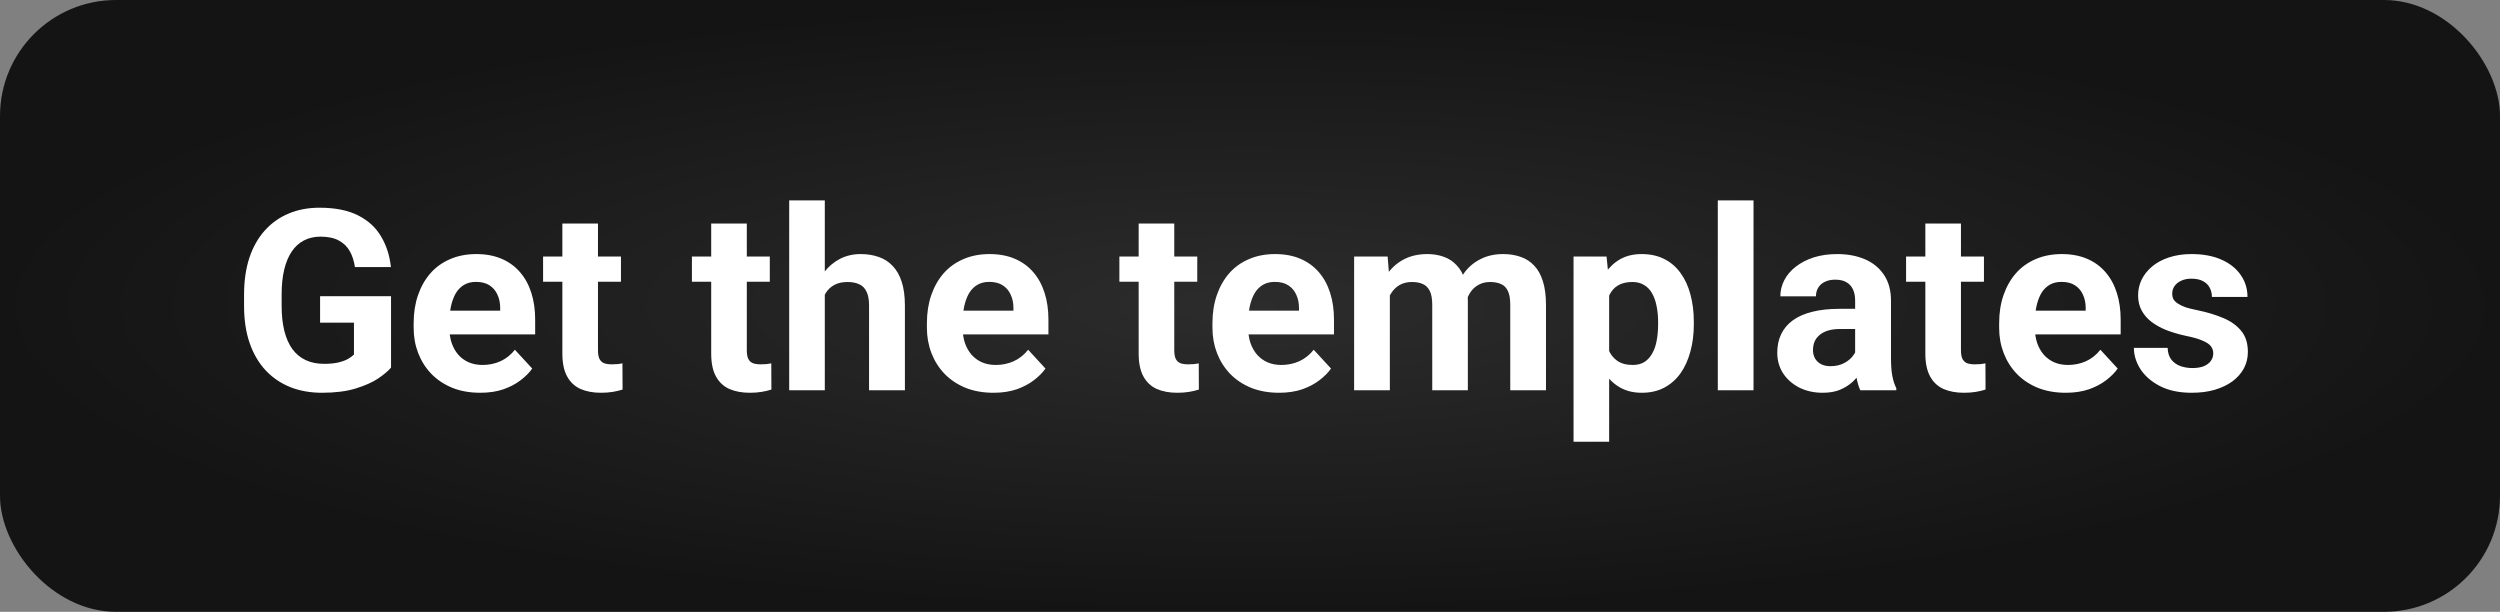
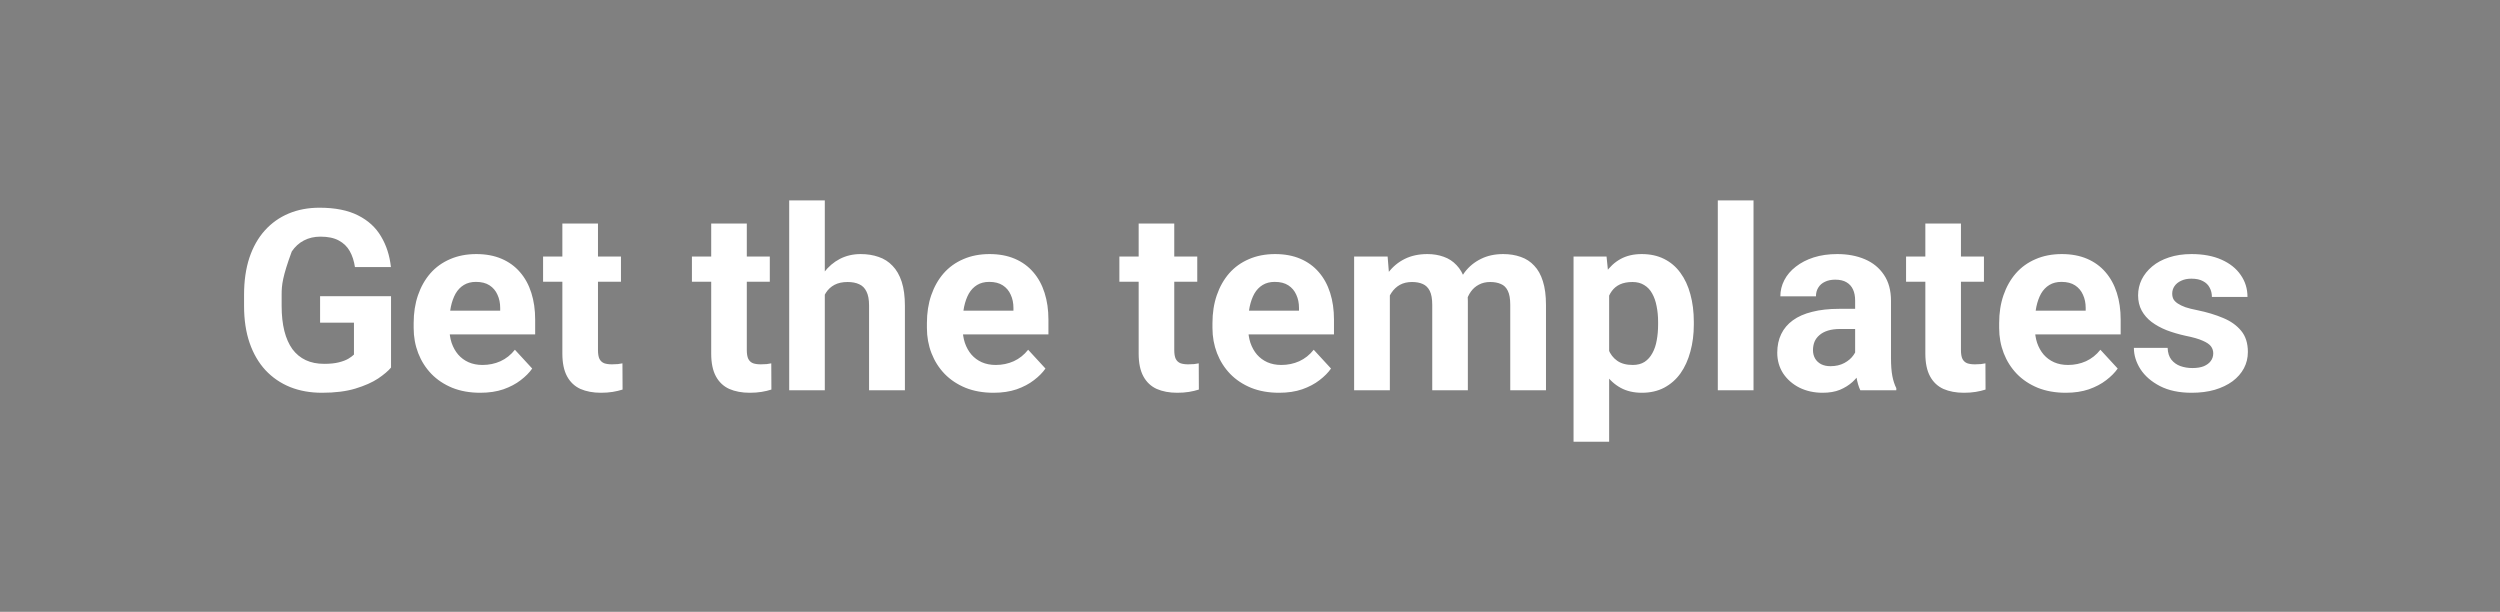
<svg xmlns="http://www.w3.org/2000/svg" width="237" height="58" viewBox="0 0 237 58" fill="none">
  <rect x="0" y="0" width="237" height="58" fill="#808080" stroke="none" />
-   <rect width="237" height="58" rx="11" fill="url(#paint0_radial_2016_11)" />
-   <path d="M37.07 28.082V34.844C36.805 35.164 36.395 35.512 35.84 35.887C35.285 36.254 34.57 36.57 33.695 36.836C32.82 37.102 31.762 37.234 30.52 37.234C29.418 37.234 28.414 37.055 27.508 36.695C26.602 36.328 25.82 35.793 25.164 35.09C24.516 34.387 24.016 33.527 23.664 32.512C23.312 31.488 23.137 30.32 23.137 29.008V27.941C23.137 26.629 23.305 25.461 23.641 24.438C23.984 23.414 24.473 22.551 25.105 21.848C25.738 21.145 26.492 20.609 27.367 20.242C28.242 19.875 29.215 19.691 30.285 19.691C31.77 19.691 32.988 19.934 33.941 20.418C34.895 20.895 35.621 21.559 36.121 22.41C36.629 23.254 36.941 24.223 37.059 25.316H33.648C33.562 24.738 33.398 24.234 33.156 23.805C32.914 23.375 32.566 23.039 32.113 22.797C31.668 22.555 31.09 22.434 30.379 22.434C29.793 22.434 29.27 22.555 28.809 22.797C28.355 23.031 27.973 23.379 27.66 23.84C27.348 24.301 27.109 24.871 26.945 25.551C26.781 26.23 26.699 27.02 26.699 27.918V29.008C26.699 29.898 26.785 30.688 26.957 31.375C27.129 32.055 27.383 32.629 27.719 33.098C28.062 33.559 28.484 33.906 28.984 34.141C29.484 34.375 30.066 34.492 30.73 34.492C31.285 34.492 31.746 34.445 32.113 34.352C32.488 34.258 32.789 34.145 33.016 34.012C33.25 33.871 33.43 33.738 33.555 33.613V30.59H30.344V28.082H37.07ZM45.531 37.234C44.547 37.234 43.664 37.078 42.883 36.766C42.102 36.445 41.438 36.004 40.891 35.441C40.352 34.879 39.938 34.227 39.648 33.484C39.359 32.734 39.215 31.938 39.215 31.094V30.625C39.215 29.664 39.352 28.785 39.625 27.988C39.898 27.191 40.289 26.5 40.797 25.914C41.312 25.328 41.938 24.879 42.672 24.566C43.406 24.246 44.234 24.086 45.156 24.086C46.055 24.086 46.852 24.234 47.547 24.531C48.242 24.828 48.824 25.25 49.293 25.797C49.77 26.344 50.129 27 50.371 27.766C50.613 28.523 50.734 29.367 50.734 30.297V31.703H40.656V29.453H47.418V29.195C47.418 28.727 47.332 28.309 47.16 27.941C46.996 27.566 46.746 27.27 46.41 27.051C46.074 26.832 45.645 26.723 45.121 26.723C44.676 26.723 44.293 26.82 43.973 27.016C43.652 27.211 43.391 27.484 43.188 27.836C42.992 28.188 42.844 28.602 42.742 29.078C42.648 29.547 42.602 30.062 42.602 30.625V31.094C42.602 31.602 42.672 32.07 42.812 32.5C42.961 32.93 43.168 33.301 43.434 33.613C43.707 33.926 44.035 34.168 44.418 34.34C44.809 34.512 45.25 34.598 45.742 34.598C46.352 34.598 46.918 34.48 47.441 34.246C47.973 34.004 48.43 33.641 48.812 33.156L50.453 34.938C50.188 35.32 49.824 35.688 49.363 36.039C48.91 36.391 48.363 36.68 47.723 36.906C47.082 37.125 46.352 37.234 45.531 37.234ZM58.867 24.32V26.711H51.484V24.32H58.867ZM53.312 21.191H56.688V33.18C56.688 33.547 56.734 33.828 56.828 34.023C56.93 34.219 57.078 34.355 57.273 34.434C57.469 34.504 57.715 34.539 58.012 34.539C58.223 34.539 58.41 34.531 58.574 34.516C58.746 34.492 58.891 34.469 59.008 34.445L59.02 36.93C58.73 37.023 58.418 37.098 58.082 37.152C57.746 37.207 57.375 37.234 56.969 37.234C56.227 37.234 55.578 37.113 55.023 36.871C54.477 36.621 54.055 36.223 53.758 35.676C53.461 35.129 53.312 34.41 53.312 33.52V21.191ZM72.977 24.32V26.711H65.594V24.32H72.977ZM67.422 21.191H70.797V33.18C70.797 33.547 70.844 33.828 70.938 34.023C71.039 34.219 71.188 34.355 71.383 34.434C71.578 34.504 71.824 34.539 72.121 34.539C72.332 34.539 72.519 34.531 72.684 34.516C72.856 34.492 73 34.469 73.117 34.445L73.129 36.93C72.84 37.023 72.527 37.098 72.191 37.152C71.856 37.207 71.484 37.234 71.078 37.234C70.336 37.234 69.688 37.113 69.133 36.871C68.586 36.621 68.164 36.223 67.867 35.676C67.57 35.129 67.422 34.41 67.422 33.52V21.191ZM78.191 19V37H74.816V19H78.191ZM77.711 30.215H76.785C76.793 29.332 76.91 28.52 77.137 27.777C77.363 27.027 77.688 26.379 78.109 25.832C78.531 25.277 79.035 24.848 79.621 24.543C80.215 24.238 80.871 24.086 81.59 24.086C82.215 24.086 82.781 24.176 83.289 24.355C83.805 24.527 84.246 24.809 84.613 25.199C84.988 25.582 85.277 26.086 85.481 26.711C85.684 27.336 85.785 28.094 85.785 28.984V37H82.387V28.961C82.387 28.398 82.305 27.957 82.141 27.637C81.984 27.309 81.754 27.078 81.449 26.945C81.152 26.805 80.785 26.734 80.348 26.734C79.863 26.734 79.449 26.824 79.106 27.004C78.769 27.184 78.5 27.434 78.297 27.754C78.094 28.066 77.945 28.434 77.852 28.855C77.758 29.277 77.711 29.73 77.711 30.215ZM94.188 37.234C93.203 37.234 92.32 37.078 91.539 36.766C90.758 36.445 90.094 36.004 89.547 35.441C89.008 34.879 88.594 34.227 88.305 33.484C88.016 32.734 87.871 31.938 87.871 31.094V30.625C87.871 29.664 88.008 28.785 88.281 27.988C88.555 27.191 88.945 26.5 89.453 25.914C89.969 25.328 90.594 24.879 91.328 24.566C92.062 24.246 92.891 24.086 93.812 24.086C94.711 24.086 95.508 24.234 96.203 24.531C96.898 24.828 97.481 25.25 97.949 25.797C98.426 26.344 98.785 27 99.027 27.766C99.269 28.523 99.391 29.367 99.391 30.297V31.703H89.312V29.453H96.074V29.195C96.074 28.727 95.988 28.309 95.816 27.941C95.652 27.566 95.402 27.27 95.066 27.051C94.731 26.832 94.301 26.723 93.777 26.723C93.332 26.723 92.949 26.82 92.629 27.016C92.309 27.211 92.047 27.484 91.844 27.836C91.648 28.188 91.5 28.602 91.398 29.078C91.305 29.547 91.258 30.062 91.258 30.625V31.094C91.258 31.602 91.328 32.07 91.469 32.5C91.617 32.93 91.824 33.301 92.09 33.613C92.363 33.926 92.691 34.168 93.074 34.34C93.465 34.512 93.906 34.598 94.398 34.598C95.008 34.598 95.574 34.48 96.098 34.246C96.629 34.004 97.086 33.641 97.469 33.156L99.109 34.938C98.844 35.32 98.481 35.688 98.019 36.039C97.566 36.391 97.019 36.68 96.379 36.906C95.738 37.125 95.008 37.234 94.188 37.234ZM113.5 24.32V26.711H106.117V24.32H113.5ZM107.945 21.191H111.32V33.18C111.32 33.547 111.367 33.828 111.461 34.023C111.562 34.219 111.711 34.355 111.906 34.434C112.102 34.504 112.348 34.539 112.645 34.539C112.855 34.539 113.043 34.531 113.207 34.516C113.379 34.492 113.523 34.469 113.641 34.445L113.652 36.93C113.363 37.023 113.051 37.098 112.715 37.152C112.379 37.207 112.008 37.234 111.602 37.234C110.859 37.234 110.211 37.113 109.656 36.871C109.109 36.621 108.688 36.223 108.391 35.676C108.094 35.129 107.945 34.41 107.945 33.52V21.191ZM121.258 37.234C120.273 37.234 119.391 37.078 118.609 36.766C117.828 36.445 117.164 36.004 116.617 35.441C116.078 34.879 115.664 34.227 115.375 33.484C115.086 32.734 114.941 31.938 114.941 31.094V30.625C114.941 29.664 115.078 28.785 115.352 27.988C115.625 27.191 116.016 26.5 116.523 25.914C117.039 25.328 117.664 24.879 118.398 24.566C119.133 24.246 119.961 24.086 120.883 24.086C121.781 24.086 122.578 24.234 123.273 24.531C123.969 24.828 124.551 25.25 125.02 25.797C125.496 26.344 125.855 27 126.098 27.766C126.34 28.523 126.461 29.367 126.461 30.297V31.703H116.383V29.453H123.145V29.195C123.145 28.727 123.059 28.309 122.887 27.941C122.723 27.566 122.473 27.27 122.137 27.051C121.801 26.832 121.371 26.723 120.848 26.723C120.402 26.723 120.02 26.82 119.699 27.016C119.379 27.211 119.117 27.484 118.914 27.836C118.719 28.188 118.57 28.602 118.469 29.078C118.375 29.547 118.328 30.062 118.328 30.625V31.094C118.328 31.602 118.398 32.07 118.539 32.5C118.688 32.93 118.895 33.301 119.16 33.613C119.434 33.926 119.762 34.168 120.145 34.34C120.535 34.512 120.977 34.598 121.469 34.598C122.078 34.598 122.645 34.48 123.168 34.246C123.699 34.004 124.156 33.641 124.539 33.156L126.18 34.938C125.914 35.32 125.551 35.688 125.09 36.039C124.637 36.391 124.09 36.68 123.449 36.906C122.809 37.125 122.078 37.234 121.258 37.234ZM131.758 26.945V37H128.371V24.32H131.547L131.758 26.945ZM131.289 30.215H130.352C130.352 29.332 130.457 28.52 130.668 27.777C130.887 27.027 131.203 26.379 131.617 25.832C132.039 25.277 132.559 24.848 133.176 24.543C133.793 24.238 134.508 24.086 135.32 24.086C135.883 24.086 136.398 24.172 136.867 24.344C137.336 24.508 137.738 24.77 138.074 25.129C138.418 25.48 138.684 25.941 138.871 26.512C139.059 27.074 139.152 27.75 139.152 28.539V37H135.777V28.914C135.777 28.336 135.699 27.891 135.543 27.578C135.387 27.266 135.164 27.047 134.875 26.922C134.594 26.797 134.254 26.734 133.855 26.734C133.418 26.734 133.035 26.824 132.707 27.004C132.387 27.184 132.121 27.434 131.91 27.754C131.699 28.066 131.543 28.434 131.441 28.855C131.34 29.277 131.289 29.73 131.289 30.215ZM138.836 29.828L137.629 29.98C137.629 29.152 137.73 28.383 137.934 27.672C138.145 26.961 138.453 26.336 138.859 25.797C139.273 25.258 139.785 24.84 140.395 24.543C141.004 24.238 141.707 24.086 142.504 24.086C143.113 24.086 143.668 24.176 144.168 24.355C144.668 24.527 145.094 24.805 145.445 25.188C145.805 25.562 146.078 26.055 146.266 26.664C146.461 27.273 146.559 28.02 146.559 28.902V37H143.172V28.902C143.172 28.316 143.094 27.871 142.938 27.566C142.789 27.254 142.57 27.039 142.281 26.922C142 26.797 141.664 26.734 141.273 26.734C140.867 26.734 140.512 26.816 140.207 26.98C139.902 27.137 139.648 27.355 139.445 27.637C139.242 27.918 139.09 28.246 138.988 28.621C138.887 28.988 138.836 29.391 138.836 29.828ZM152.547 26.758V41.875H149.172V24.32H152.301L152.547 26.758ZM160.574 30.52V30.766C160.574 31.688 160.465 32.543 160.246 33.332C160.035 34.121 159.723 34.809 159.309 35.395C158.895 35.973 158.379 36.426 157.762 36.754C157.152 37.074 156.449 37.234 155.652 37.234C154.879 37.234 154.207 37.078 153.637 36.766C153.066 36.453 152.586 36.016 152.195 35.453C151.812 34.883 151.504 34.223 151.27 33.473C151.035 32.723 150.855 31.918 150.73 31.059V30.414C150.855 29.492 151.035 28.648 151.27 27.883C151.504 27.109 151.812 26.441 152.195 25.879C152.586 25.309 153.062 24.867 153.625 24.555C154.195 24.242 154.863 24.086 155.629 24.086C156.434 24.086 157.141 24.238 157.75 24.543C158.367 24.848 158.883 25.285 159.297 25.855C159.719 26.426 160.035 27.105 160.246 27.895C160.465 28.684 160.574 29.559 160.574 30.52ZM157.188 30.766V30.52C157.188 29.98 157.141 29.484 157.047 29.031C156.961 28.57 156.82 28.168 156.625 27.824C156.438 27.48 156.188 27.215 155.875 27.027C155.57 26.832 155.199 26.734 154.762 26.734C154.301 26.734 153.906 26.809 153.578 26.957C153.258 27.105 152.996 27.32 152.793 27.602C152.59 27.883 152.438 28.219 152.336 28.609C152.234 29 152.172 29.441 152.148 29.934V31.562C152.188 32.141 152.297 32.66 152.477 33.121C152.656 33.574 152.934 33.934 153.309 34.199C153.684 34.465 154.176 34.598 154.785 34.598C155.23 34.598 155.605 34.5 155.91 34.305C156.215 34.102 156.461 33.824 156.648 33.473C156.844 33.121 156.98 32.715 157.059 32.254C157.145 31.793 157.188 31.297 157.188 30.766ZM166.234 19V37H162.848V19H166.234ZM175.867 34.141V28.492C175.867 28.086 175.801 27.738 175.668 27.449C175.535 27.152 175.328 26.922 175.047 26.758C174.773 26.594 174.418 26.512 173.98 26.512C173.605 26.512 173.281 26.578 173.008 26.711C172.734 26.836 172.523 27.02 172.375 27.262C172.227 27.496 172.152 27.773 172.152 28.094H168.777C168.777 27.555 168.902 27.043 169.152 26.559C169.402 26.074 169.766 25.648 170.242 25.281C170.719 24.906 171.285 24.613 171.941 24.402C172.605 24.191 173.348 24.086 174.168 24.086C175.152 24.086 176.027 24.25 176.793 24.578C177.559 24.906 178.16 25.398 178.598 26.055C179.043 26.711 179.266 27.531 179.266 28.516V33.941C179.266 34.637 179.309 35.207 179.395 35.652C179.48 36.09 179.605 36.473 179.77 36.801V37H176.359C176.195 36.656 176.07 36.227 175.984 35.711C175.906 35.188 175.867 34.664 175.867 34.141ZM176.312 29.277L176.336 31.188H174.449C174.004 31.188 173.617 31.238 173.289 31.34C172.961 31.441 172.691 31.586 172.48 31.773C172.27 31.953 172.113 32.164 172.012 32.406C171.918 32.648 171.871 32.914 171.871 33.203C171.871 33.492 171.938 33.754 172.07 33.988C172.203 34.215 172.395 34.395 172.645 34.527C172.895 34.652 173.188 34.715 173.523 34.715C174.031 34.715 174.473 34.613 174.848 34.41C175.223 34.207 175.512 33.957 175.715 33.66C175.926 33.363 176.035 33.082 176.043 32.816L176.934 34.246C176.809 34.566 176.637 34.898 176.418 35.242C176.207 35.586 175.938 35.91 175.609 36.215C175.281 36.512 174.887 36.758 174.426 36.953C173.965 37.141 173.418 37.234 172.785 37.234C171.98 37.234 171.25 37.074 170.594 36.754C169.945 36.426 169.43 35.977 169.047 35.406C168.672 34.828 168.484 34.172 168.484 33.438C168.484 32.773 168.609 32.184 168.859 31.668C169.109 31.152 169.477 30.719 169.961 30.367C170.453 30.008 171.066 29.738 171.801 29.559C172.535 29.371 173.387 29.277 174.355 29.277H176.312ZM188.078 24.32V26.711H180.695V24.32H188.078ZM182.523 21.191H185.898V33.18C185.898 33.547 185.945 33.828 186.039 34.023C186.141 34.219 186.289 34.355 186.484 34.434C186.68 34.504 186.926 34.539 187.223 34.539C187.434 34.539 187.621 34.531 187.785 34.516C187.957 34.492 188.102 34.469 188.219 34.445L188.23 36.93C187.941 37.023 187.629 37.098 187.293 37.152C186.957 37.207 186.586 37.234 186.18 37.234C185.438 37.234 184.789 37.113 184.234 36.871C183.688 36.621 183.266 36.223 182.969 35.676C182.672 35.129 182.523 34.41 182.523 33.52V21.191ZM195.836 37.234C194.852 37.234 193.969 37.078 193.188 36.766C192.406 36.445 191.742 36.004 191.195 35.441C190.656 34.879 190.242 34.227 189.953 33.484C189.664 32.734 189.52 31.938 189.52 31.094V30.625C189.52 29.664 189.656 28.785 189.93 27.988C190.203 27.191 190.594 26.5 191.102 25.914C191.617 25.328 192.242 24.879 192.977 24.566C193.711 24.246 194.539 24.086 195.461 24.086C196.359 24.086 197.156 24.234 197.852 24.531C198.547 24.828 199.129 25.25 199.598 25.797C200.074 26.344 200.434 27 200.676 27.766C200.918 28.523 201.039 29.367 201.039 30.297V31.703H190.961V29.453H197.723V29.195C197.723 28.727 197.637 28.309 197.465 27.941C197.301 27.566 197.051 27.27 196.715 27.051C196.379 26.832 195.949 26.723 195.426 26.723C194.98 26.723 194.598 26.82 194.277 27.016C193.957 27.211 193.695 27.484 193.492 27.836C193.297 28.188 193.148 28.602 193.047 29.078C192.953 29.547 192.906 30.062 192.906 30.625V31.094C192.906 31.602 192.977 32.07 193.117 32.5C193.266 32.93 193.473 33.301 193.738 33.613C194.012 33.926 194.34 34.168 194.723 34.34C195.113 34.512 195.555 34.598 196.047 34.598C196.656 34.598 197.223 34.48 197.746 34.246C198.277 34.004 198.734 33.641 199.117 33.156L200.758 34.938C200.492 35.32 200.129 35.688 199.668 36.039C199.215 36.391 198.668 36.68 198.027 36.906C197.387 37.125 196.656 37.234 195.836 37.234ZM209.816 33.496C209.816 33.254 209.746 33.035 209.605 32.84C209.465 32.645 209.203 32.465 208.82 32.301C208.445 32.129 207.902 31.973 207.191 31.832C206.551 31.691 205.953 31.516 205.398 31.305C204.852 31.086 204.375 30.824 203.969 30.52C203.57 30.215 203.258 29.855 203.031 29.441C202.805 29.02 202.691 28.539 202.691 28C202.691 27.469 202.805 26.969 203.031 26.5C203.266 26.031 203.598 25.617 204.027 25.258C204.465 24.891 204.996 24.605 205.621 24.402C206.254 24.191 206.965 24.086 207.754 24.086C208.855 24.086 209.801 24.262 210.59 24.613C211.387 24.965 211.996 25.449 212.418 26.066C212.848 26.676 213.062 27.371 213.062 28.152H209.688C209.688 27.824 209.617 27.531 209.477 27.273C209.344 27.008 209.133 26.801 208.844 26.652C208.562 26.496 208.195 26.418 207.742 26.418C207.367 26.418 207.043 26.484 206.77 26.617C206.496 26.742 206.285 26.914 206.137 27.133C205.996 27.344 205.926 27.578 205.926 27.836C205.926 28.031 205.965 28.207 206.043 28.363C206.129 28.512 206.266 28.648 206.453 28.773C206.641 28.898 206.883 29.016 207.18 29.125C207.484 29.227 207.859 29.32 208.305 29.406C209.219 29.594 210.035 29.84 210.754 30.145C211.473 30.441 212.043 30.848 212.465 31.363C212.887 31.871 213.098 32.539 213.098 33.367C213.098 33.93 212.973 34.445 212.723 34.914C212.473 35.383 212.113 35.793 211.645 36.145C211.176 36.488 210.613 36.758 209.957 36.953C209.309 37.141 208.578 37.234 207.766 37.234C206.586 37.234 205.586 37.023 204.766 36.602C203.953 36.18 203.336 35.645 202.914 34.996C202.5 34.34 202.293 33.668 202.293 32.98H205.492C205.508 33.441 205.625 33.812 205.844 34.094C206.07 34.375 206.355 34.578 206.699 34.703C207.051 34.828 207.43 34.891 207.836 34.891C208.273 34.891 208.637 34.832 208.926 34.715C209.215 34.59 209.434 34.426 209.582 34.223C209.738 34.012 209.816 33.77 209.816 33.496Z" fill="white" />
+   <path d="M37.07 28.082V34.844C36.805 35.164 36.395 35.512 35.84 35.887C35.285 36.254 34.57 36.57 33.695 36.836C32.82 37.102 31.762 37.234 30.52 37.234C29.418 37.234 28.414 37.055 27.508 36.695C26.602 36.328 25.82 35.793 25.164 35.09C24.516 34.387 24.016 33.527 23.664 32.512C23.312 31.488 23.137 30.32 23.137 29.008V27.941C23.137 26.629 23.305 25.461 23.641 24.438C23.984 23.414 24.473 22.551 25.105 21.848C25.738 21.145 26.492 20.609 27.367 20.242C28.242 19.875 29.215 19.691 30.285 19.691C31.77 19.691 32.988 19.934 33.941 20.418C34.895 20.895 35.621 21.559 36.121 22.41C36.629 23.254 36.941 24.223 37.059 25.316H33.648C33.562 24.738 33.398 24.234 33.156 23.805C32.914 23.375 32.566 23.039 32.113 22.797C31.668 22.555 31.09 22.434 30.379 22.434C29.793 22.434 29.27 22.555 28.809 22.797C28.355 23.031 27.973 23.379 27.66 23.84C26.781 26.23 26.699 27.02 26.699 27.918V29.008C26.699 29.898 26.785 30.688 26.957 31.375C27.129 32.055 27.383 32.629 27.719 33.098C28.062 33.559 28.484 33.906 28.984 34.141C29.484 34.375 30.066 34.492 30.73 34.492C31.285 34.492 31.746 34.445 32.113 34.352C32.488 34.258 32.789 34.145 33.016 34.012C33.25 33.871 33.43 33.738 33.555 33.613V30.59H30.344V28.082H37.07ZM45.531 37.234C44.547 37.234 43.664 37.078 42.883 36.766C42.102 36.445 41.438 36.004 40.891 35.441C40.352 34.879 39.938 34.227 39.648 33.484C39.359 32.734 39.215 31.938 39.215 31.094V30.625C39.215 29.664 39.352 28.785 39.625 27.988C39.898 27.191 40.289 26.5 40.797 25.914C41.312 25.328 41.938 24.879 42.672 24.566C43.406 24.246 44.234 24.086 45.156 24.086C46.055 24.086 46.852 24.234 47.547 24.531C48.242 24.828 48.824 25.25 49.293 25.797C49.77 26.344 50.129 27 50.371 27.766C50.613 28.523 50.734 29.367 50.734 30.297V31.703H40.656V29.453H47.418V29.195C47.418 28.727 47.332 28.309 47.16 27.941C46.996 27.566 46.746 27.27 46.41 27.051C46.074 26.832 45.645 26.723 45.121 26.723C44.676 26.723 44.293 26.82 43.973 27.016C43.652 27.211 43.391 27.484 43.188 27.836C42.992 28.188 42.844 28.602 42.742 29.078C42.648 29.547 42.602 30.062 42.602 30.625V31.094C42.602 31.602 42.672 32.07 42.812 32.5C42.961 32.93 43.168 33.301 43.434 33.613C43.707 33.926 44.035 34.168 44.418 34.34C44.809 34.512 45.25 34.598 45.742 34.598C46.352 34.598 46.918 34.48 47.441 34.246C47.973 34.004 48.43 33.641 48.812 33.156L50.453 34.938C50.188 35.32 49.824 35.688 49.363 36.039C48.91 36.391 48.363 36.68 47.723 36.906C47.082 37.125 46.352 37.234 45.531 37.234ZM58.867 24.32V26.711H51.484V24.32H58.867ZM53.312 21.191H56.688V33.18C56.688 33.547 56.734 33.828 56.828 34.023C56.93 34.219 57.078 34.355 57.273 34.434C57.469 34.504 57.715 34.539 58.012 34.539C58.223 34.539 58.41 34.531 58.574 34.516C58.746 34.492 58.891 34.469 59.008 34.445L59.02 36.93C58.73 37.023 58.418 37.098 58.082 37.152C57.746 37.207 57.375 37.234 56.969 37.234C56.227 37.234 55.578 37.113 55.023 36.871C54.477 36.621 54.055 36.223 53.758 35.676C53.461 35.129 53.312 34.41 53.312 33.52V21.191ZM72.977 24.32V26.711H65.594V24.32H72.977ZM67.422 21.191H70.797V33.18C70.797 33.547 70.844 33.828 70.938 34.023C71.039 34.219 71.188 34.355 71.383 34.434C71.578 34.504 71.824 34.539 72.121 34.539C72.332 34.539 72.519 34.531 72.684 34.516C72.856 34.492 73 34.469 73.117 34.445L73.129 36.93C72.84 37.023 72.527 37.098 72.191 37.152C71.856 37.207 71.484 37.234 71.078 37.234C70.336 37.234 69.688 37.113 69.133 36.871C68.586 36.621 68.164 36.223 67.867 35.676C67.57 35.129 67.422 34.41 67.422 33.52V21.191ZM78.191 19V37H74.816V19H78.191ZM77.711 30.215H76.785C76.793 29.332 76.91 28.52 77.137 27.777C77.363 27.027 77.688 26.379 78.109 25.832C78.531 25.277 79.035 24.848 79.621 24.543C80.215 24.238 80.871 24.086 81.59 24.086C82.215 24.086 82.781 24.176 83.289 24.355C83.805 24.527 84.246 24.809 84.613 25.199C84.988 25.582 85.277 26.086 85.481 26.711C85.684 27.336 85.785 28.094 85.785 28.984V37H82.387V28.961C82.387 28.398 82.305 27.957 82.141 27.637C81.984 27.309 81.754 27.078 81.449 26.945C81.152 26.805 80.785 26.734 80.348 26.734C79.863 26.734 79.449 26.824 79.106 27.004C78.769 27.184 78.5 27.434 78.297 27.754C78.094 28.066 77.945 28.434 77.852 28.855C77.758 29.277 77.711 29.73 77.711 30.215ZM94.188 37.234C93.203 37.234 92.32 37.078 91.539 36.766C90.758 36.445 90.094 36.004 89.547 35.441C89.008 34.879 88.594 34.227 88.305 33.484C88.016 32.734 87.871 31.938 87.871 31.094V30.625C87.871 29.664 88.008 28.785 88.281 27.988C88.555 27.191 88.945 26.5 89.453 25.914C89.969 25.328 90.594 24.879 91.328 24.566C92.062 24.246 92.891 24.086 93.812 24.086C94.711 24.086 95.508 24.234 96.203 24.531C96.898 24.828 97.481 25.25 97.949 25.797C98.426 26.344 98.785 27 99.027 27.766C99.269 28.523 99.391 29.367 99.391 30.297V31.703H89.312V29.453H96.074V29.195C96.074 28.727 95.988 28.309 95.816 27.941C95.652 27.566 95.402 27.27 95.066 27.051C94.731 26.832 94.301 26.723 93.777 26.723C93.332 26.723 92.949 26.82 92.629 27.016C92.309 27.211 92.047 27.484 91.844 27.836C91.648 28.188 91.5 28.602 91.398 29.078C91.305 29.547 91.258 30.062 91.258 30.625V31.094C91.258 31.602 91.328 32.07 91.469 32.5C91.617 32.93 91.824 33.301 92.09 33.613C92.363 33.926 92.691 34.168 93.074 34.34C93.465 34.512 93.906 34.598 94.398 34.598C95.008 34.598 95.574 34.48 96.098 34.246C96.629 34.004 97.086 33.641 97.469 33.156L99.109 34.938C98.844 35.32 98.481 35.688 98.019 36.039C97.566 36.391 97.019 36.68 96.379 36.906C95.738 37.125 95.008 37.234 94.188 37.234ZM113.5 24.32V26.711H106.117V24.32H113.5ZM107.945 21.191H111.32V33.18C111.32 33.547 111.367 33.828 111.461 34.023C111.562 34.219 111.711 34.355 111.906 34.434C112.102 34.504 112.348 34.539 112.645 34.539C112.855 34.539 113.043 34.531 113.207 34.516C113.379 34.492 113.523 34.469 113.641 34.445L113.652 36.93C113.363 37.023 113.051 37.098 112.715 37.152C112.379 37.207 112.008 37.234 111.602 37.234C110.859 37.234 110.211 37.113 109.656 36.871C109.109 36.621 108.688 36.223 108.391 35.676C108.094 35.129 107.945 34.41 107.945 33.52V21.191ZM121.258 37.234C120.273 37.234 119.391 37.078 118.609 36.766C117.828 36.445 117.164 36.004 116.617 35.441C116.078 34.879 115.664 34.227 115.375 33.484C115.086 32.734 114.941 31.938 114.941 31.094V30.625C114.941 29.664 115.078 28.785 115.352 27.988C115.625 27.191 116.016 26.5 116.523 25.914C117.039 25.328 117.664 24.879 118.398 24.566C119.133 24.246 119.961 24.086 120.883 24.086C121.781 24.086 122.578 24.234 123.273 24.531C123.969 24.828 124.551 25.25 125.02 25.797C125.496 26.344 125.855 27 126.098 27.766C126.34 28.523 126.461 29.367 126.461 30.297V31.703H116.383V29.453H123.145V29.195C123.145 28.727 123.059 28.309 122.887 27.941C122.723 27.566 122.473 27.27 122.137 27.051C121.801 26.832 121.371 26.723 120.848 26.723C120.402 26.723 120.02 26.82 119.699 27.016C119.379 27.211 119.117 27.484 118.914 27.836C118.719 28.188 118.57 28.602 118.469 29.078C118.375 29.547 118.328 30.062 118.328 30.625V31.094C118.328 31.602 118.398 32.07 118.539 32.5C118.688 32.93 118.895 33.301 119.16 33.613C119.434 33.926 119.762 34.168 120.145 34.34C120.535 34.512 120.977 34.598 121.469 34.598C122.078 34.598 122.645 34.48 123.168 34.246C123.699 34.004 124.156 33.641 124.539 33.156L126.18 34.938C125.914 35.32 125.551 35.688 125.09 36.039C124.637 36.391 124.09 36.68 123.449 36.906C122.809 37.125 122.078 37.234 121.258 37.234ZM131.758 26.945V37H128.371V24.32H131.547L131.758 26.945ZM131.289 30.215H130.352C130.352 29.332 130.457 28.52 130.668 27.777C130.887 27.027 131.203 26.379 131.617 25.832C132.039 25.277 132.559 24.848 133.176 24.543C133.793 24.238 134.508 24.086 135.32 24.086C135.883 24.086 136.398 24.172 136.867 24.344C137.336 24.508 137.738 24.77 138.074 25.129C138.418 25.48 138.684 25.941 138.871 26.512C139.059 27.074 139.152 27.75 139.152 28.539V37H135.777V28.914C135.777 28.336 135.699 27.891 135.543 27.578C135.387 27.266 135.164 27.047 134.875 26.922C134.594 26.797 134.254 26.734 133.855 26.734C133.418 26.734 133.035 26.824 132.707 27.004C132.387 27.184 132.121 27.434 131.91 27.754C131.699 28.066 131.543 28.434 131.441 28.855C131.34 29.277 131.289 29.73 131.289 30.215ZM138.836 29.828L137.629 29.98C137.629 29.152 137.73 28.383 137.934 27.672C138.145 26.961 138.453 26.336 138.859 25.797C139.273 25.258 139.785 24.84 140.395 24.543C141.004 24.238 141.707 24.086 142.504 24.086C143.113 24.086 143.668 24.176 144.168 24.355C144.668 24.527 145.094 24.805 145.445 25.188C145.805 25.562 146.078 26.055 146.266 26.664C146.461 27.273 146.559 28.02 146.559 28.902V37H143.172V28.902C143.172 28.316 143.094 27.871 142.938 27.566C142.789 27.254 142.57 27.039 142.281 26.922C142 26.797 141.664 26.734 141.273 26.734C140.867 26.734 140.512 26.816 140.207 26.98C139.902 27.137 139.648 27.355 139.445 27.637C139.242 27.918 139.09 28.246 138.988 28.621C138.887 28.988 138.836 29.391 138.836 29.828ZM152.547 26.758V41.875H149.172V24.32H152.301L152.547 26.758ZM160.574 30.52V30.766C160.574 31.688 160.465 32.543 160.246 33.332C160.035 34.121 159.723 34.809 159.309 35.395C158.895 35.973 158.379 36.426 157.762 36.754C157.152 37.074 156.449 37.234 155.652 37.234C154.879 37.234 154.207 37.078 153.637 36.766C153.066 36.453 152.586 36.016 152.195 35.453C151.812 34.883 151.504 34.223 151.27 33.473C151.035 32.723 150.855 31.918 150.73 31.059V30.414C150.855 29.492 151.035 28.648 151.27 27.883C151.504 27.109 151.812 26.441 152.195 25.879C152.586 25.309 153.062 24.867 153.625 24.555C154.195 24.242 154.863 24.086 155.629 24.086C156.434 24.086 157.141 24.238 157.75 24.543C158.367 24.848 158.883 25.285 159.297 25.855C159.719 26.426 160.035 27.105 160.246 27.895C160.465 28.684 160.574 29.559 160.574 30.52ZM157.188 30.766V30.52C157.188 29.98 157.141 29.484 157.047 29.031C156.961 28.57 156.82 28.168 156.625 27.824C156.438 27.48 156.188 27.215 155.875 27.027C155.57 26.832 155.199 26.734 154.762 26.734C154.301 26.734 153.906 26.809 153.578 26.957C153.258 27.105 152.996 27.32 152.793 27.602C152.59 27.883 152.438 28.219 152.336 28.609C152.234 29 152.172 29.441 152.148 29.934V31.562C152.188 32.141 152.297 32.66 152.477 33.121C152.656 33.574 152.934 33.934 153.309 34.199C153.684 34.465 154.176 34.598 154.785 34.598C155.23 34.598 155.605 34.5 155.91 34.305C156.215 34.102 156.461 33.824 156.648 33.473C156.844 33.121 156.98 32.715 157.059 32.254C157.145 31.793 157.188 31.297 157.188 30.766ZM166.234 19V37H162.848V19H166.234ZM175.867 34.141V28.492C175.867 28.086 175.801 27.738 175.668 27.449C175.535 27.152 175.328 26.922 175.047 26.758C174.773 26.594 174.418 26.512 173.98 26.512C173.605 26.512 173.281 26.578 173.008 26.711C172.734 26.836 172.523 27.02 172.375 27.262C172.227 27.496 172.152 27.773 172.152 28.094H168.777C168.777 27.555 168.902 27.043 169.152 26.559C169.402 26.074 169.766 25.648 170.242 25.281C170.719 24.906 171.285 24.613 171.941 24.402C172.605 24.191 173.348 24.086 174.168 24.086C175.152 24.086 176.027 24.25 176.793 24.578C177.559 24.906 178.16 25.398 178.598 26.055C179.043 26.711 179.266 27.531 179.266 28.516V33.941C179.266 34.637 179.309 35.207 179.395 35.652C179.48 36.09 179.605 36.473 179.77 36.801V37H176.359C176.195 36.656 176.07 36.227 175.984 35.711C175.906 35.188 175.867 34.664 175.867 34.141ZM176.312 29.277L176.336 31.188H174.449C174.004 31.188 173.617 31.238 173.289 31.34C172.961 31.441 172.691 31.586 172.48 31.773C172.27 31.953 172.113 32.164 172.012 32.406C171.918 32.648 171.871 32.914 171.871 33.203C171.871 33.492 171.938 33.754 172.07 33.988C172.203 34.215 172.395 34.395 172.645 34.527C172.895 34.652 173.188 34.715 173.523 34.715C174.031 34.715 174.473 34.613 174.848 34.41C175.223 34.207 175.512 33.957 175.715 33.66C175.926 33.363 176.035 33.082 176.043 32.816L176.934 34.246C176.809 34.566 176.637 34.898 176.418 35.242C176.207 35.586 175.938 35.91 175.609 36.215C175.281 36.512 174.887 36.758 174.426 36.953C173.965 37.141 173.418 37.234 172.785 37.234C171.98 37.234 171.25 37.074 170.594 36.754C169.945 36.426 169.43 35.977 169.047 35.406C168.672 34.828 168.484 34.172 168.484 33.438C168.484 32.773 168.609 32.184 168.859 31.668C169.109 31.152 169.477 30.719 169.961 30.367C170.453 30.008 171.066 29.738 171.801 29.559C172.535 29.371 173.387 29.277 174.355 29.277H176.312ZM188.078 24.32V26.711H180.695V24.32H188.078ZM182.523 21.191H185.898V33.18C185.898 33.547 185.945 33.828 186.039 34.023C186.141 34.219 186.289 34.355 186.484 34.434C186.68 34.504 186.926 34.539 187.223 34.539C187.434 34.539 187.621 34.531 187.785 34.516C187.957 34.492 188.102 34.469 188.219 34.445L188.23 36.93C187.941 37.023 187.629 37.098 187.293 37.152C186.957 37.207 186.586 37.234 186.18 37.234C185.438 37.234 184.789 37.113 184.234 36.871C183.688 36.621 183.266 36.223 182.969 35.676C182.672 35.129 182.523 34.41 182.523 33.52V21.191ZM195.836 37.234C194.852 37.234 193.969 37.078 193.188 36.766C192.406 36.445 191.742 36.004 191.195 35.441C190.656 34.879 190.242 34.227 189.953 33.484C189.664 32.734 189.52 31.938 189.52 31.094V30.625C189.52 29.664 189.656 28.785 189.93 27.988C190.203 27.191 190.594 26.5 191.102 25.914C191.617 25.328 192.242 24.879 192.977 24.566C193.711 24.246 194.539 24.086 195.461 24.086C196.359 24.086 197.156 24.234 197.852 24.531C198.547 24.828 199.129 25.25 199.598 25.797C200.074 26.344 200.434 27 200.676 27.766C200.918 28.523 201.039 29.367 201.039 30.297V31.703H190.961V29.453H197.723V29.195C197.723 28.727 197.637 28.309 197.465 27.941C197.301 27.566 197.051 27.27 196.715 27.051C196.379 26.832 195.949 26.723 195.426 26.723C194.98 26.723 194.598 26.82 194.277 27.016C193.957 27.211 193.695 27.484 193.492 27.836C193.297 28.188 193.148 28.602 193.047 29.078C192.953 29.547 192.906 30.062 192.906 30.625V31.094C192.906 31.602 192.977 32.07 193.117 32.5C193.266 32.93 193.473 33.301 193.738 33.613C194.012 33.926 194.34 34.168 194.723 34.34C195.113 34.512 195.555 34.598 196.047 34.598C196.656 34.598 197.223 34.48 197.746 34.246C198.277 34.004 198.734 33.641 199.117 33.156L200.758 34.938C200.492 35.32 200.129 35.688 199.668 36.039C199.215 36.391 198.668 36.68 198.027 36.906C197.387 37.125 196.656 37.234 195.836 37.234ZM209.816 33.496C209.816 33.254 209.746 33.035 209.605 32.84C209.465 32.645 209.203 32.465 208.82 32.301C208.445 32.129 207.902 31.973 207.191 31.832C206.551 31.691 205.953 31.516 205.398 31.305C204.852 31.086 204.375 30.824 203.969 30.52C203.57 30.215 203.258 29.855 203.031 29.441C202.805 29.02 202.691 28.539 202.691 28C202.691 27.469 202.805 26.969 203.031 26.5C203.266 26.031 203.598 25.617 204.027 25.258C204.465 24.891 204.996 24.605 205.621 24.402C206.254 24.191 206.965 24.086 207.754 24.086C208.855 24.086 209.801 24.262 210.59 24.613C211.387 24.965 211.996 25.449 212.418 26.066C212.848 26.676 213.062 27.371 213.062 28.152H209.688C209.688 27.824 209.617 27.531 209.477 27.273C209.344 27.008 209.133 26.801 208.844 26.652C208.562 26.496 208.195 26.418 207.742 26.418C207.367 26.418 207.043 26.484 206.77 26.617C206.496 26.742 206.285 26.914 206.137 27.133C205.996 27.344 205.926 27.578 205.926 27.836C205.926 28.031 205.965 28.207 206.043 28.363C206.129 28.512 206.266 28.648 206.453 28.773C206.641 28.898 206.883 29.016 207.18 29.125C207.484 29.227 207.859 29.32 208.305 29.406C209.219 29.594 210.035 29.84 210.754 30.145C211.473 30.441 212.043 30.848 212.465 31.363C212.887 31.871 213.098 32.539 213.098 33.367C213.098 33.93 212.973 34.445 212.723 34.914C212.473 35.383 212.113 35.793 211.645 36.145C211.176 36.488 210.613 36.758 209.957 36.953C209.309 37.141 208.578 37.234 207.766 37.234C206.586 37.234 205.586 37.023 204.766 36.602C203.953 36.18 203.336 35.645 202.914 34.996C202.5 34.34 202.293 33.668 202.293 32.98H205.492C205.508 33.441 205.625 33.812 205.844 34.094C206.07 34.375 206.355 34.578 206.699 34.703C207.051 34.828 207.43 34.891 207.836 34.891C208.273 34.891 208.637 34.832 208.926 34.715C209.215 34.59 209.434 34.426 209.582 34.223C209.738 34.012 209.816 33.77 209.816 33.496Z" fill="white" />
  <defs>
    <radialGradient id="paint0_radial_2016_11" cx="0" cy="0" r="1" gradientUnits="userSpaceOnUse" gradientTransform="translate(118.5 29) scale(118.5 29)">
      <stop stop-color="#2C2C2C" />
      <stop offset="1" stop-color="#141414" />
    </radialGradient>
  </defs>
</svg>